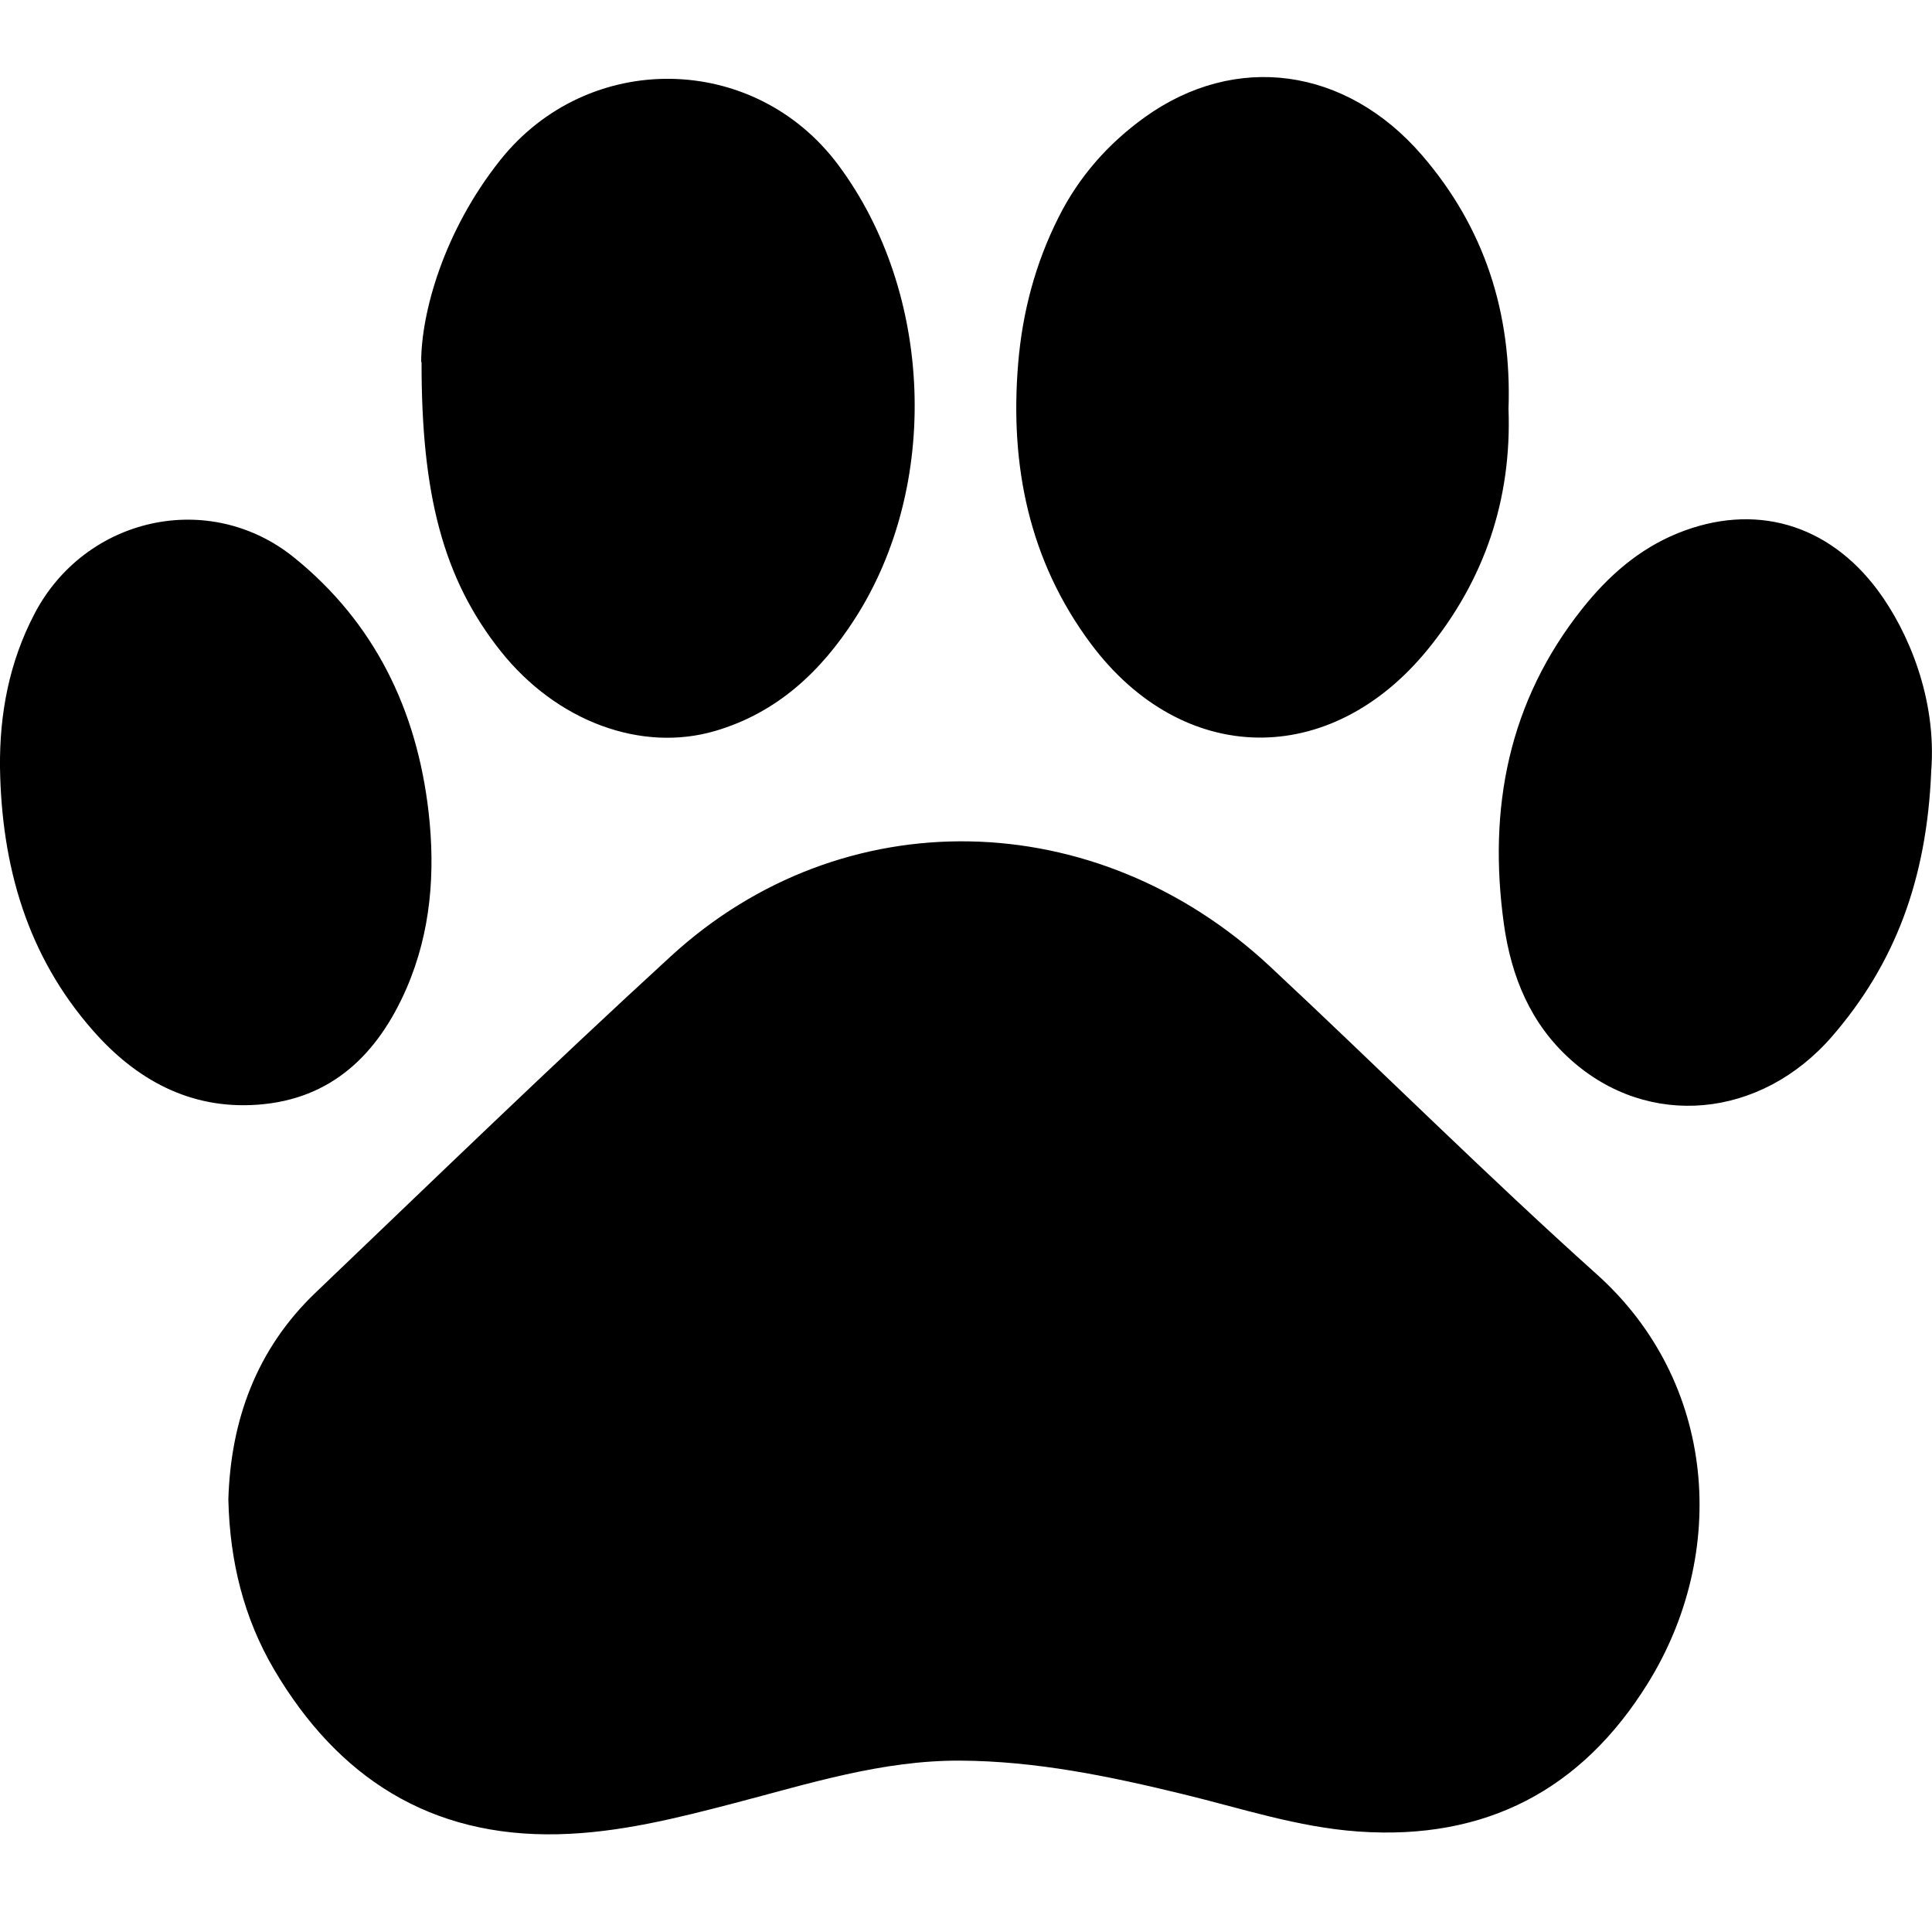
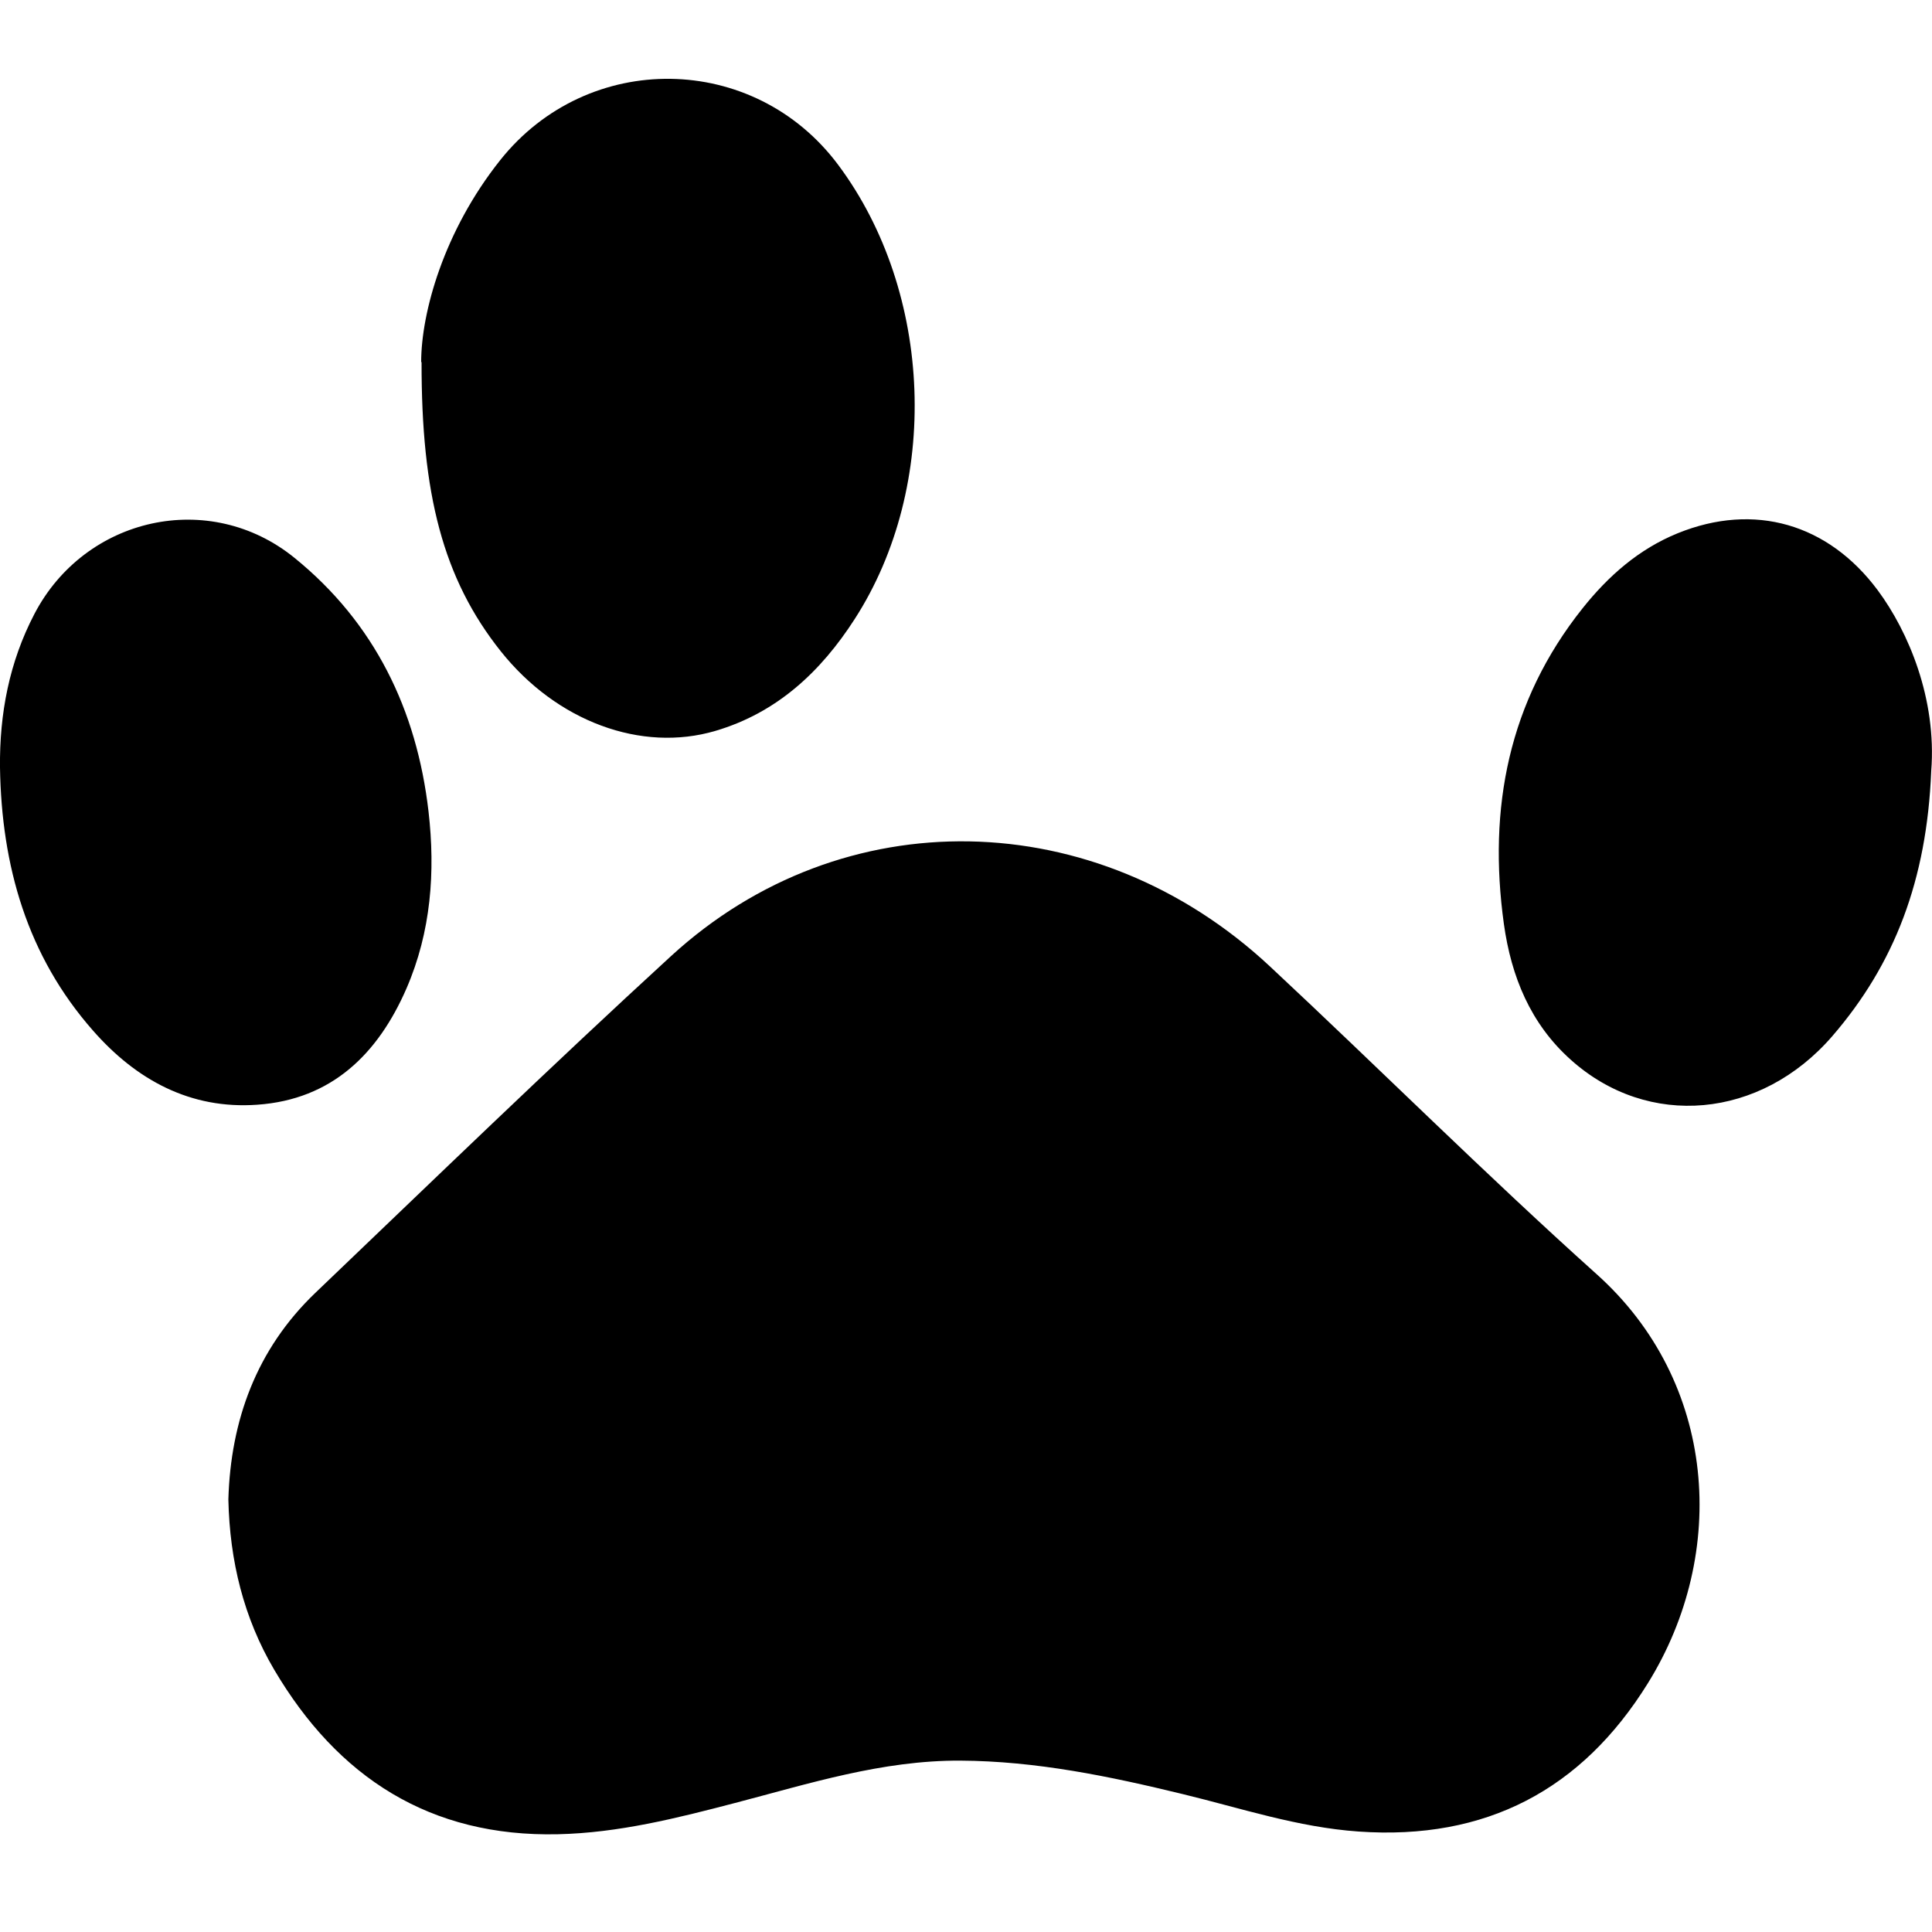
<svg xmlns="http://www.w3.org/2000/svg" id="Calque_2" data-name="Calque 2" viewBox="0 0 100 100">
  <defs>
    <style>.cls-1{stroke-width:0}</style>
  </defs>
-   <path d="M11.82 77.61c.12-4.07 1.44-7.76 4.5-10.69 6.11-5.84 12.19-11.73 18.42-17.44 8.87-8.13 21.98-7.86 30.98.53 5.67 5.29 11.16 10.77 16.92 15.94 6.23 5.58 6.84 14.43 2.65 21.18-3.42 5.51-8.38 8.13-14.97 7.67-3.15-.22-6.09-1.21-9.11-1.94-3.78-.92-7.58-1.71-11.51-1.73-4.04-.02-7.82 1.19-11.65 2.19-3.02.79-6.04 1.55-9.17 1.62-6.62.15-11.4-2.94-14.69-8.52-1.57-2.67-2.3-5.61-2.37-8.81M21.8 18.74c0-2.54 1.16-6.77 4.09-10.45 4.54-5.71 13.14-5.6 17.5.25 4.92 6.6 5.3 16.6.85 23.5-1.75 2.72-4.02 4.85-7.21 5.79-3.83 1.13-8.21-.48-11.11-4.12-3-3.77-4.11-8.15-4.1-14.97ZM78.08 21.17c.17 4.68-1.24 8.85-4.2 12.47-5.04 6.16-12.66 6.04-17.41-.31-3.21-4.3-4.21-9.24-3.77-14.52.22-2.65.89-5.18 2.09-7.56 1.05-2.1 2.56-3.81 4.46-5.18 4.69-3.37 10.4-2.6 14.34 1.95 3.26 3.77 4.66 8.19 4.49 13.14ZM99.96 39.91c-.23 5.65-1.9 9.99-5.12 13.72-3.71 4.29-9.53 4.82-13.54 1.22-2.08-1.86-3.08-4.3-3.46-7.03-.83-5.99.24-11.52 4.07-16.33 1.33-1.67 2.91-3.07 4.93-3.89 3.97-1.61 7.79-.49 10.35 2.95 1.59 2.14 3.06 5.63 2.77 9.35ZM0 39.73c-.03-2.79.48-5.46 1.78-7.95 2.62-5.03 9.07-6.48 13.47-2.9 4.14 3.36 6.32 7.86 6.93 13.12.36 3.13.13 6.23-1.14 9.16-1.47 3.38-3.86 5.75-7.72 6.02-3.47.25-6.27-1.29-8.5-3.83C1.4 49.47.08 44.81 0 39.73" class="cls-1" />
+   <path d="M11.82 77.61c.12-4.07 1.44-7.76 4.5-10.69 6.11-5.84 12.19-11.73 18.42-17.44 8.87-8.13 21.98-7.86 30.98.53 5.67 5.29 11.16 10.77 16.92 15.94 6.23 5.58 6.84 14.43 2.65 21.18-3.42 5.51-8.38 8.13-14.97 7.67-3.15-.22-6.09-1.21-9.11-1.94-3.78-.92-7.58-1.71-11.51-1.73-4.04-.02-7.82 1.19-11.65 2.19-3.02.79-6.04 1.55-9.17 1.62-6.62.15-11.4-2.94-14.69-8.52-1.57-2.67-2.3-5.61-2.37-8.81M21.8 18.74c0-2.54 1.16-6.77 4.09-10.45 4.54-5.71 13.14-5.6 17.5.25 4.92 6.6 5.3 16.6.85 23.5-1.75 2.72-4.02 4.85-7.21 5.79-3.83 1.13-8.21-.48-11.11-4.12-3-3.77-4.11-8.15-4.1-14.97ZM78.08 21.17ZM99.96 39.91c-.23 5.65-1.9 9.99-5.12 13.72-3.71 4.29-9.53 4.82-13.54 1.22-2.08-1.86-3.08-4.3-3.46-7.03-.83-5.99.24-11.52 4.07-16.33 1.33-1.67 2.91-3.07 4.93-3.89 3.97-1.61 7.79-.49 10.35 2.95 1.59 2.14 3.06 5.63 2.77 9.35ZM0 39.73c-.03-2.79.48-5.46 1.78-7.95 2.62-5.03 9.07-6.48 13.47-2.9 4.14 3.36 6.32 7.86 6.93 13.12.36 3.13.13 6.23-1.14 9.16-1.47 3.38-3.86 5.75-7.72 6.02-3.47.25-6.27-1.29-8.5-3.83C1.4 49.47.08 44.81 0 39.73" class="cls-1" />
</svg>